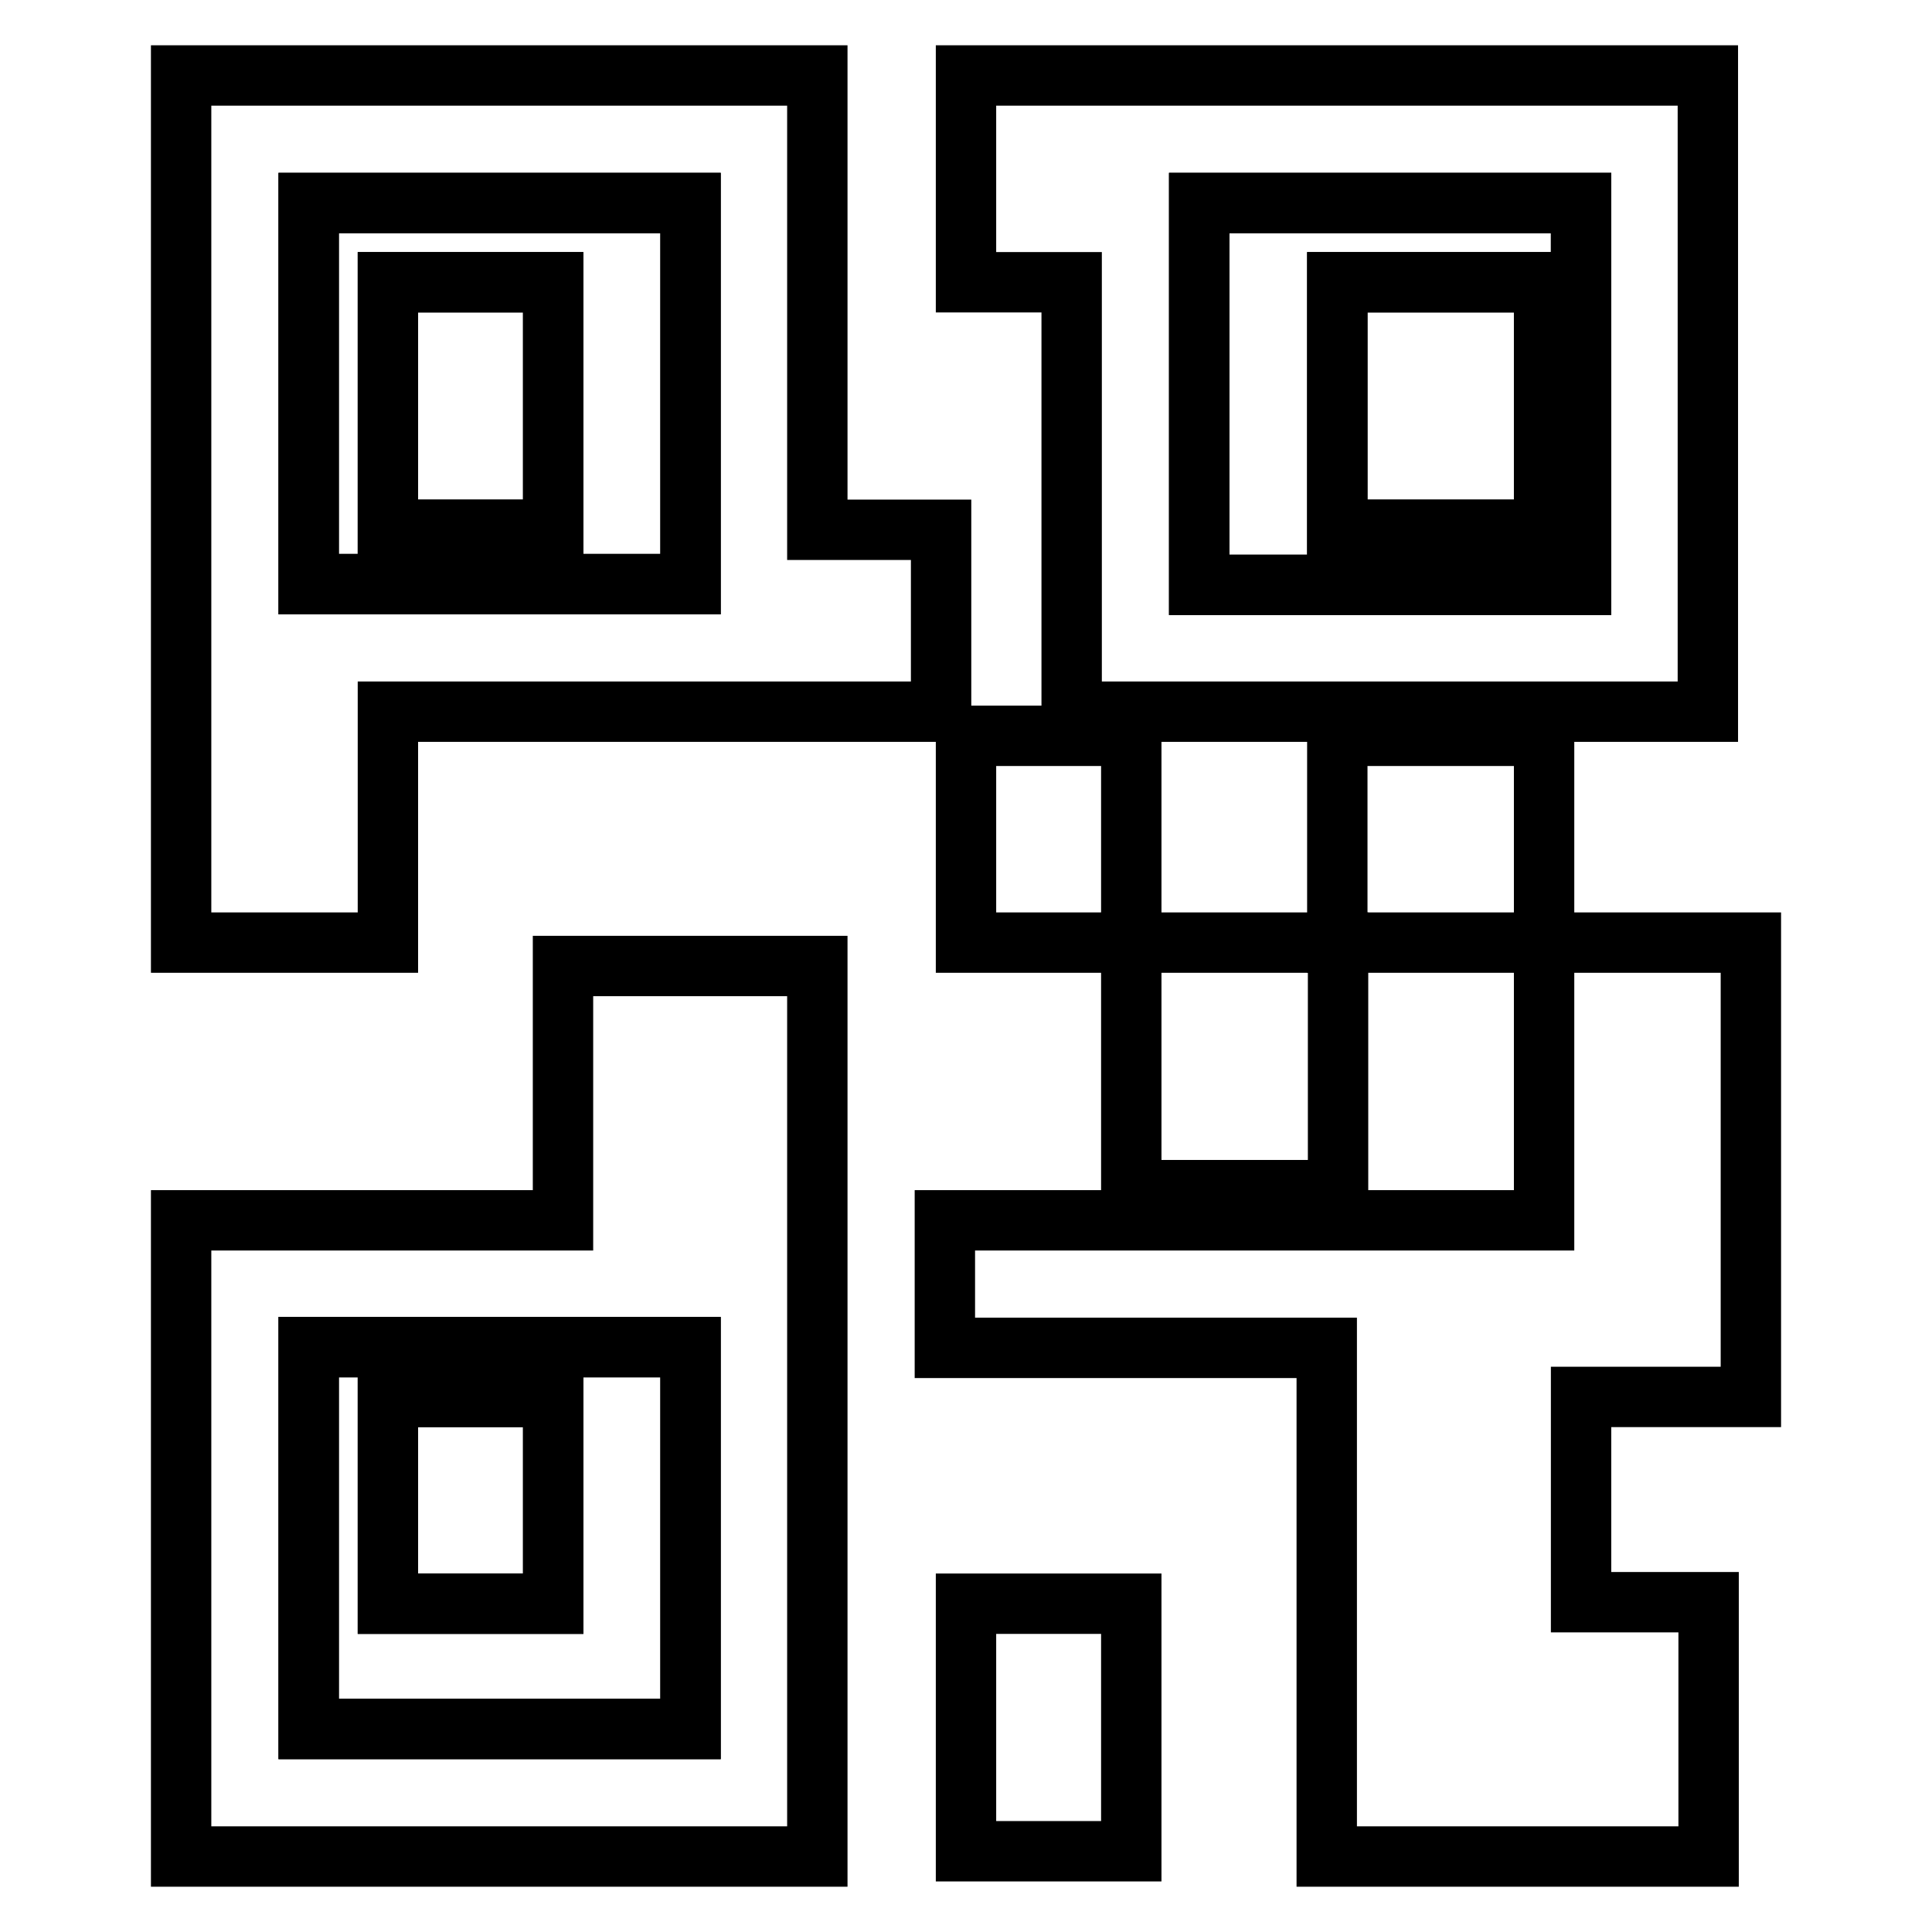
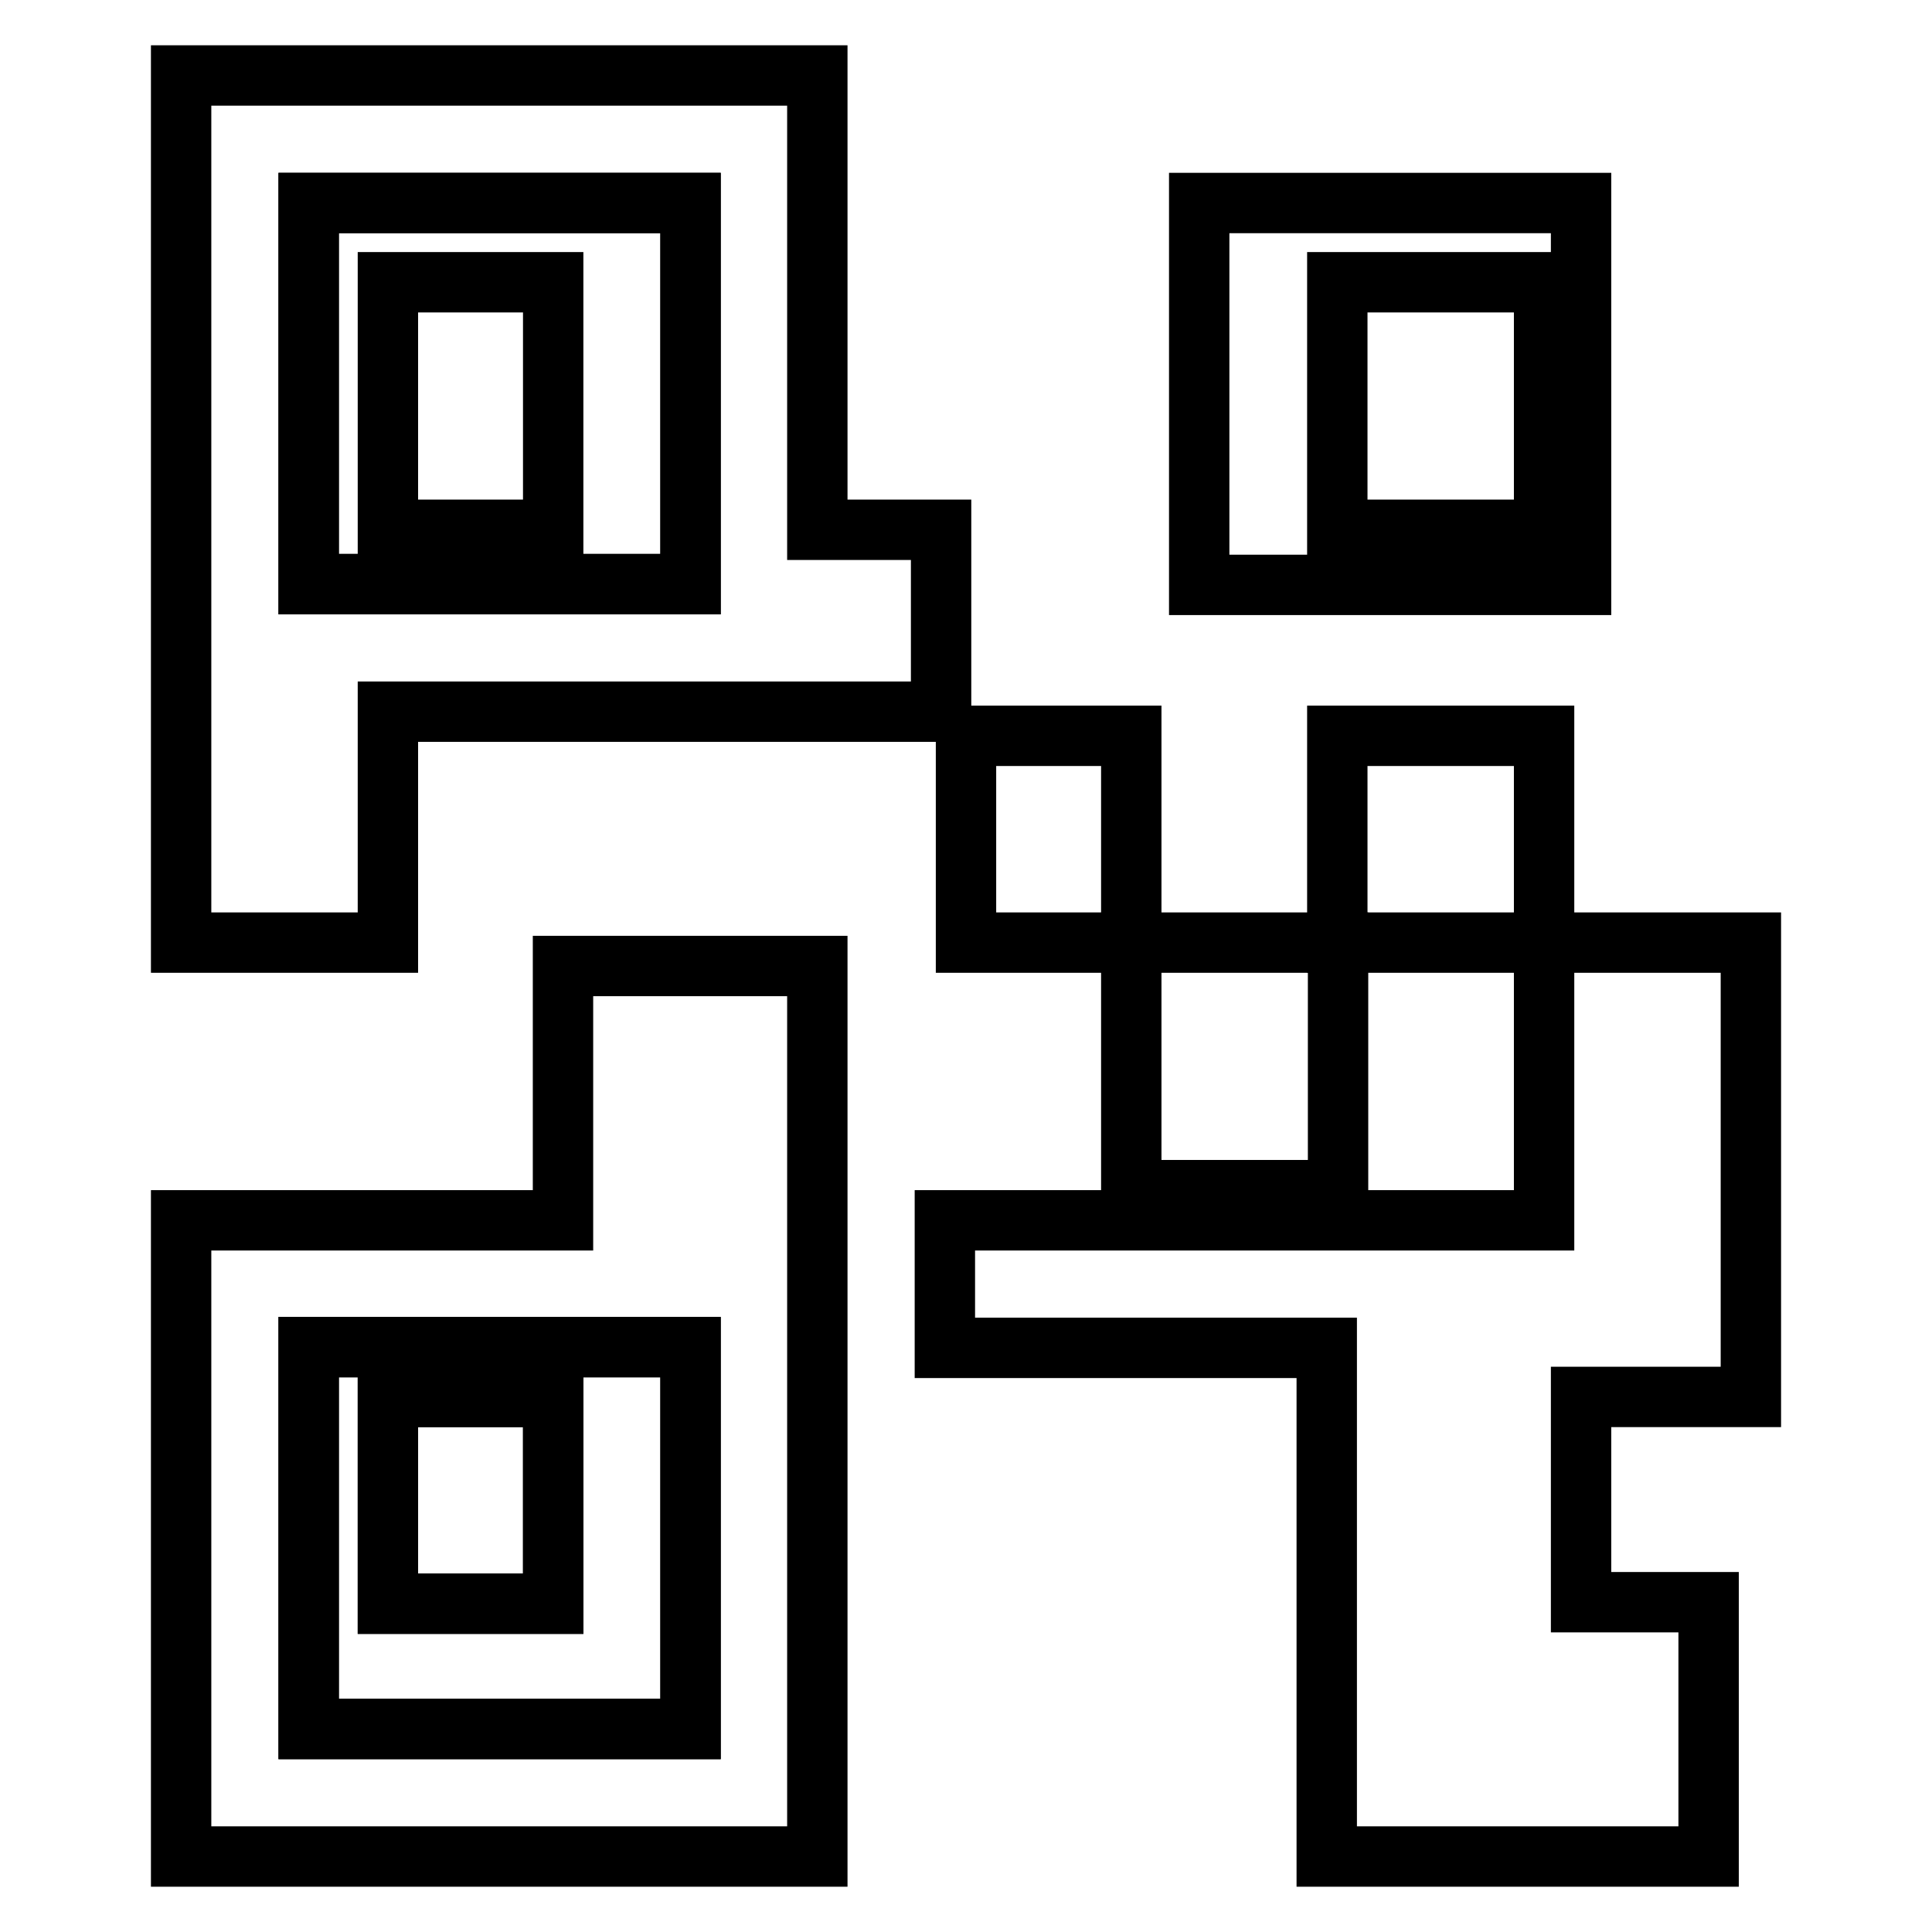
<svg xmlns="http://www.w3.org/2000/svg" version="1.1" x="0px" y="0px" viewBox="0 0 256 256" enable-background="new 0 0 256 256" xml:space="preserve">
  <g>
    <g>
      <path stroke-width="8" fill-opacity="0" stroke="#000000" d="M40.9,77.4h50.6V26.9H40.9V77.4z M51.4,37.4h21.9v32.8H51.4V37.4z" />
      <path stroke-width="8" fill-opacity="0" stroke="#000000" d="M209.5,26.9h-50.6v50.6h50.6V26.9z M204.6,70.2h-27.4V37.4h27.4V70.2z" />
      <path stroke-width="8" fill-opacity="0" stroke="#000000" d="M40.9,229.1h50.6v-50.6H40.9V229.1z M51.4,185.1h21.9v27.4H51.4V185.1z" />
-       <path stroke-width="8" fill-opacity="0" stroke="#000000" d="M51.4,37.4h21.9v32.8H51.4V37.4L51.4,37.4z" />
      <path stroke-width="8" fill-opacity="0" stroke="#000000" d="M51.4,185.1h21.9v27.4H51.4V185.1z" />
-       <path stroke-width="8" fill-opacity="0" stroke="#000000" d="M177.2,37.4h27.4v32.8h-27.4V37.4L177.2,37.4z" />
      <path stroke-width="8" fill-opacity="0" stroke="#000000" d="M74.6,161.7H24V246h84.3v-84.3V128H74.6V161.7z M91.5,229.1H40.9v-50.6h50.6V229.1z" />
-       <path stroke-width="8" fill-opacity="0" stroke="#000000" d="M142,94.3h84.3V10h-76.4H142h-14v27.4h14V94.3z M158.9,26.9h50.6v50.6h-50.6V26.9z" />
      <path stroke-width="8" fill-opacity="0" stroke="#000000" d="M108.3,10H24v82.1v2.2v30.6h27.4V94.3h49.2h7.7h16.4V70.2h-16.4V10z M91.5,77.4H40.9V26.9h50.6V77.4z" />
-       <path stroke-width="8" fill-opacity="0" stroke="#000000" d="M128,212.5h21.9v32.8H128V212.5z" />
      <path stroke-width="8" fill-opacity="0" stroke="#000000" d="M128,97.5h21.9v27.4H128V97.5z" />
      <path stroke-width="8" fill-opacity="0" stroke="#000000" d="M149.9,124.9h27.4v32.8h-27.4V124.9z" />
      <path stroke-width="8" fill-opacity="0" stroke="#000000" d="M177.2,97.5h27.4v27.4h-27.4V97.5z" />
      <path stroke-width="8" fill-opacity="0" stroke="#000000" d="M204.6,124.9v32.8v4h-28.8h-50.6v16.9h50.6v33.7V246h50.6v-33.7h-16.9v-27.2H232v-27.4v-32.8H204.6z" />
    </g>
  </g>
</svg>